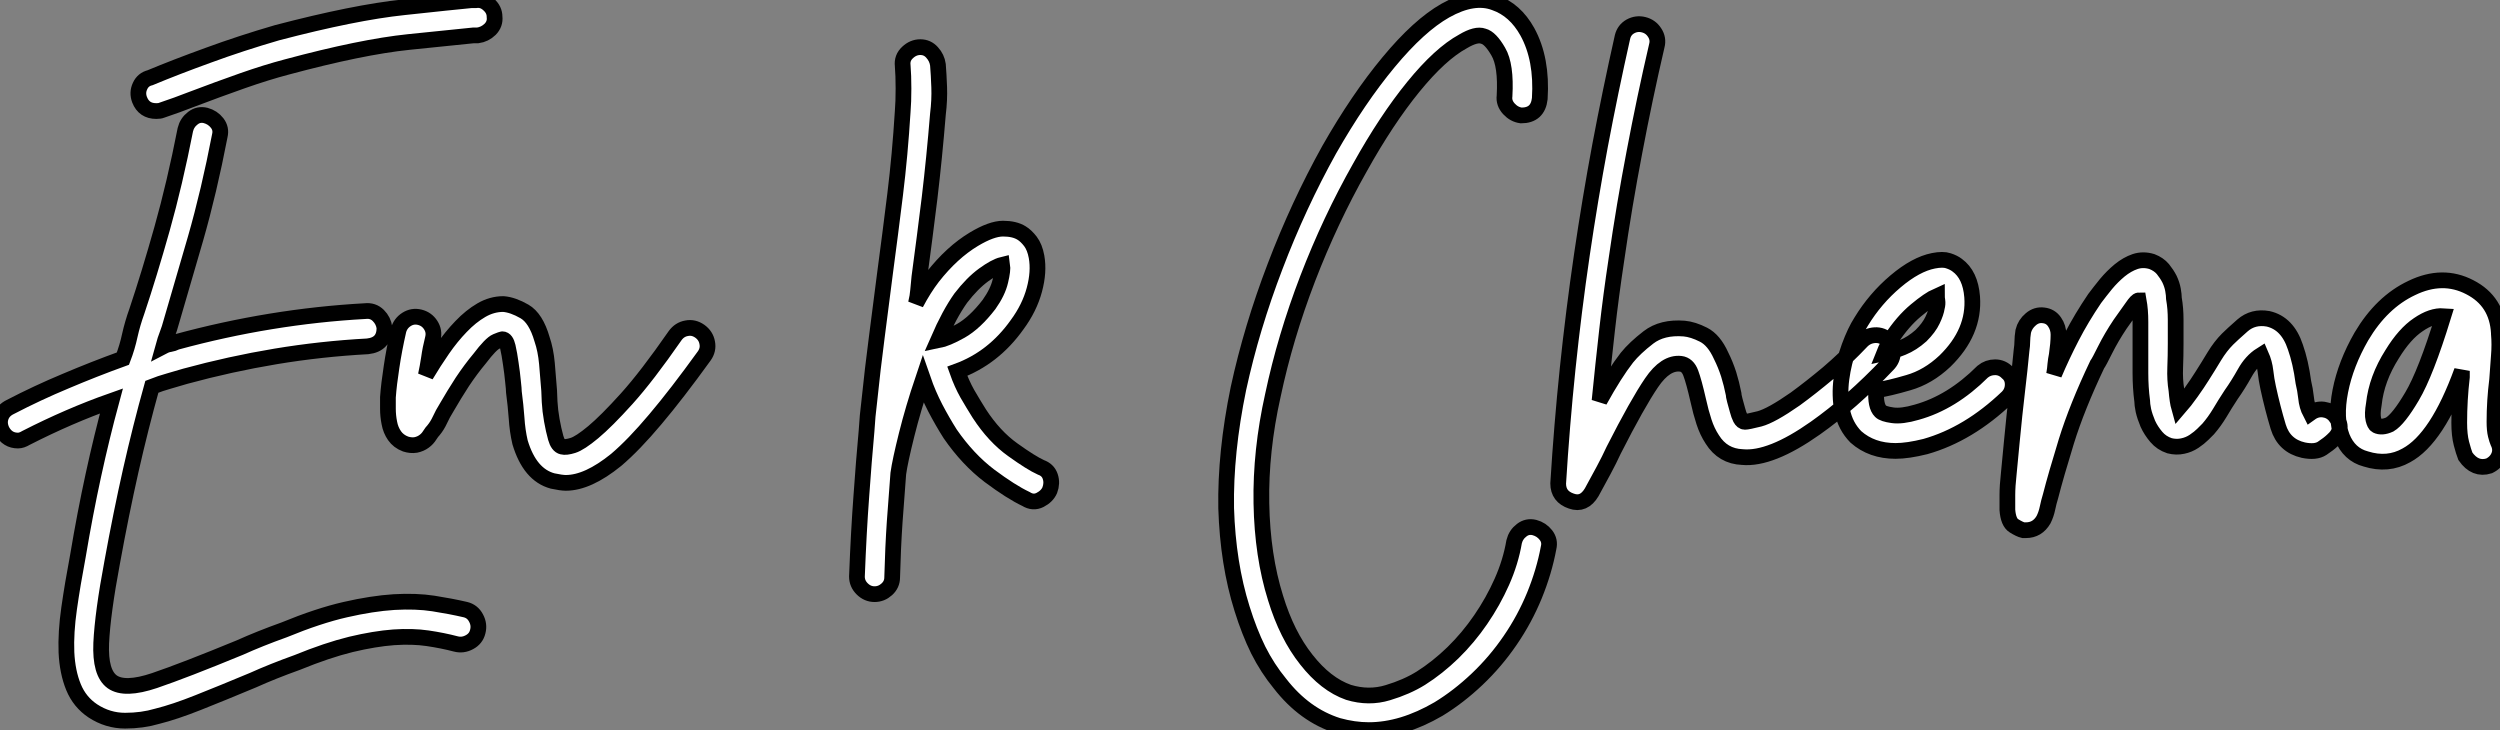
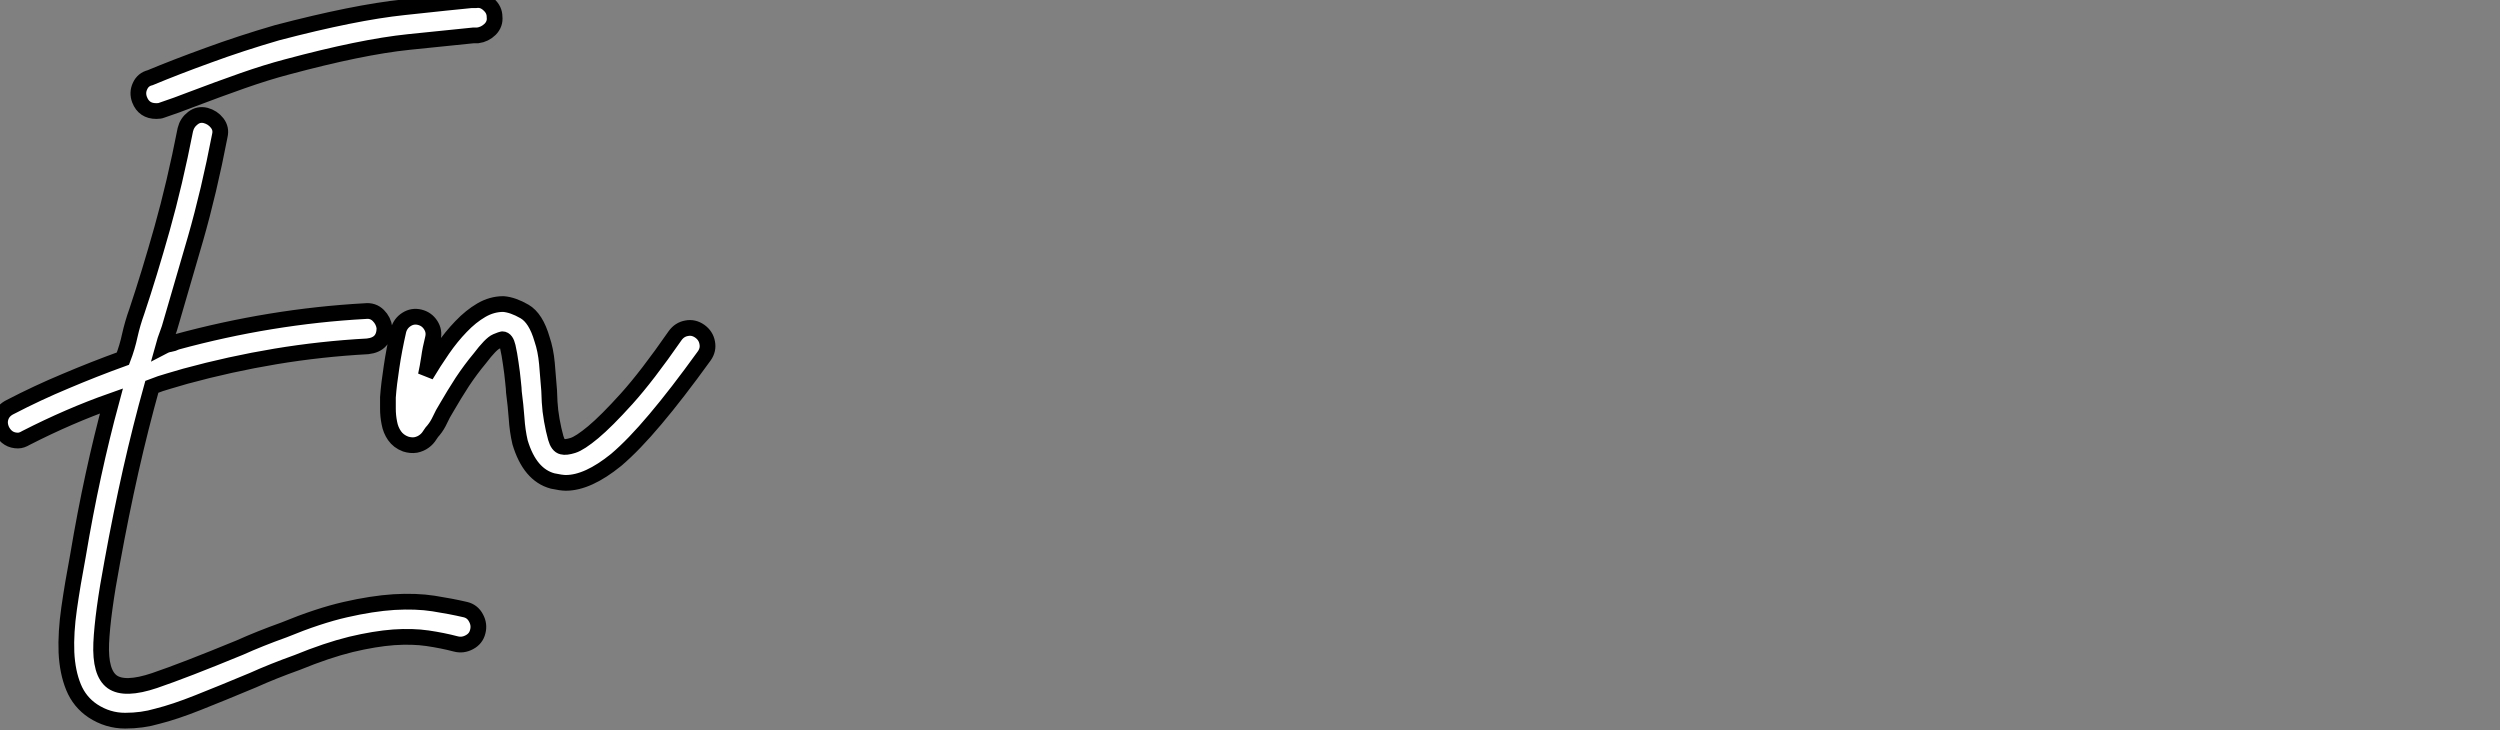
<svg xmlns="http://www.w3.org/2000/svg" viewBox="-5.001 2.999 158.953 46.421">
  <rect x="-5.001" y="2.999" width="158.953" height="46.421" fill="#808080" stroke="none" />
  <path d="M26.49-39.09L26.49-39.09Q26.54-38.64 26.21-38.30Q25.87-37.97 25.42-37.91L25.42-37.91L25.14-37.91Q24.02-37.80 21.03-37.49Q18.03-37.18 13.27-35.90L13.27-35.90Q11.98-35.56 10.47-35.03Q8.96-34.50 7.17-33.82L7.17-33.82Q6.33-33.49 5.32-33.15L5.32-33.15Q5.21-33.10 4.98-33.10L4.98-33.10Q4.20-33.10 3.92-33.82L3.92-33.82Q3.75-34.27 3.95-34.69Q4.14-35.11 4.59-35.22L4.59-35.22Q6.22-35.90 8.29-36.65Q10.36-37.41 12.66-38.08L12.66-38.08Q17.58-39.37 20.72-39.70Q23.86-40.04 25.03-40.15L25.03-40.15L25.31-40.15Q25.76-40.21 26.12-39.87Q26.49-39.54 26.49-39.09ZM24.64-1.40L24.64-1.40Q25.09-1.29 25.31-0.87Q25.54-0.45 25.42 0L25.42 0Q25.31 0.45 24.89 0.67Q24.47 0.90 24.02 0.78L24.02 0.78Q23.18 0.56 22.23 0.42Q21.28 0.28 20.08 0.36Q18.87 0.45 17.36 0.81Q15.85 1.18 13.94 1.96L13.94 1.96Q13.16 2.24 12.46 2.52Q11.76 2.80 11.14 3.08L11.14 3.08Q9.13 3.92 7.64 4.51Q6.16 5.10 5.04 5.38L5.04 5.38Q4.09 5.66 3.00 5.66Q1.90 5.66 0.95 5.04L0.95 5.04Q0.11 4.48-0.28 3.53Q-0.67 2.58-0.73 1.32Q-0.78 0.06-0.56-1.48Q-0.34-3.02 0-4.82L0-4.82Q0.45-7.50 0.98-9.94Q1.51-12.38 2.13-14.67L2.13-14.67Q-0.56-13.72-3.30-12.32L-3.30-12.32Q-3.58-12.15-3.81-12.15L-3.81-12.15Q-4.48-12.15-4.82-12.77L-4.82-12.77Q-5.04-13.22-4.90-13.64Q-4.76-14.06-4.31-14.28L-4.31-14.28Q-2.58-15.18-0.78-15.93Q1.01-16.69 2.86-17.36L2.86-17.36Q3.14-18.09 3.30-18.84Q3.47-19.60 3.75-20.38L3.75-20.38Q4.54-22.74 5.35-25.62Q6.16-28.50 6.83-31.92L6.83-31.92Q6.94-32.37 7.31-32.65Q7.67-32.93 8.12-32.82L8.12-32.82Q8.57-32.70 8.85-32.34Q9.13-31.98 9.02-31.53L9.02-31.53Q8.34-28 7.48-25.00Q6.61-22.01 5.94-19.71L5.94-19.71Q5.82-19.26 5.68-18.90Q5.54-18.54 5.43-18.14L5.43-18.14Q5.66-18.26 5.85-18.28Q6.05-18.31 6.27-18.42L6.27-18.42Q12.26-20.05 18.26-20.38L18.26-20.38Q18.76-20.44 19.10-20.10Q19.43-19.77 19.49-19.32L19.49-19.32Q19.49-18.26 18.42-18.14L18.42-18.14Q15.46-17.98 12.57-17.50Q9.69-17.02 6.83-16.24L6.83-16.24Q6.27-16.07 5.77-15.93Q5.26-15.79 4.70-15.57L4.70-15.57Q3.98-12.99 3.36-10.25Q2.74-7.50 2.18-4.42L2.18-4.42Q1.57-1.18 1.48 0.73Q1.40 2.63 2.18 3.19L2.18 3.19Q2.97 3.75 4.87 3.11Q6.78 2.46 10.30 1.01L10.30 1.01Q10.92 0.73 11.62 0.45Q12.32 0.17 13.10-0.11L13.10-0.11Q15.29-1.01 17.00-1.40Q18.70-1.79 20.10-1.88Q21.50-1.96 22.60-1.79Q23.69-1.62 24.64-1.40ZM39.54-19.10L39.54-19.10Q39.93-18.82 40.01-18.37Q40.10-17.92 39.82-17.53L39.82-17.53Q38.08-15.12 36.71-13.50Q35.34-11.87 34.22-10.92L34.22-10.92Q32.42-9.46 31.02-9.46L31.02-9.46Q30.74-9.46 30.18-9.58L30.18-9.58Q28.73-9.97 28.11-12.04L28.11-12.04Q27.94-12.77 27.89-13.58Q27.83-14.39 27.72-15.23L27.72-15.23Q27.72-15.40 27.66-15.93Q27.61-16.46 27.52-17.05Q27.44-17.64 27.33-18.12Q27.22-18.59 26.99-18.59L26.99-18.59Q26.94-18.59 26.60-18.45Q26.26-18.31 25.54-17.36L25.54-17.36Q24.98-16.69 24.44-15.88Q23.91-15.06 23.46-14.28L23.46-14.28Q23.18-13.83 23.02-13.47Q22.85-13.10 22.62-12.82L22.62-12.82Q22.51-12.71 22.37-12.49Q22.23-12.26 22.01-12.10Q21.78-11.93 21.48-11.87Q21.17-11.82 20.83-11.93L20.83-11.93Q20.38-12.10 20.13-12.46Q19.88-12.82 19.80-13.27Q19.71-13.72 19.71-14.17Q19.71-14.62 19.71-14.90L19.71-14.90Q19.77-15.74 19.94-16.83Q20.10-17.92 20.38-19.15L20.38-19.15Q20.50-19.60 20.89-19.85Q21.28-20.10 21.73-19.99L21.73-19.99Q22.18-19.88 22.43-19.49Q22.68-19.10 22.57-18.65L22.57-18.65Q22.40-17.98 22.32-17.39Q22.23-16.80 22.12-16.30L22.12-16.30Q22.62-17.14 23.18-17.95Q23.74-18.76 24.36-19.40Q24.98-20.05 25.65-20.44Q26.32-20.83 27.05-20.83L27.05-20.83Q27.66-20.78 28.39-20.36Q29.12-19.94 29.51-18.59L29.51-18.59Q29.74-17.92 29.82-17.05Q29.90-16.18 29.96-15.34L29.96-15.34Q29.96-15.18 29.99-14.62Q30.02-14.06 30.13-13.44Q30.24-12.82 30.38-12.32Q30.52-11.82 30.80-11.76L30.80-11.76Q31.02-11.70 31.47-11.84Q31.92-11.98 32.76-12.68Q33.60-13.38 34.89-14.81Q36.18-16.24 37.97-18.82L37.97-18.82Q38.25-19.21 38.70-19.29Q39.14-19.38 39.54-19.10Z" fill="white" stroke="black" transform="translate(0 0) scale(1 1) translate(-0.046 43.16)" />
-   <path d="M10.08-10.58L10.08-10.58Q10.53-10.42 10.67-10.00Q10.81-9.58 10.64-9.13L10.64-9.13Q10.47-8.74 10.02-8.51Q9.58-8.29 9.13-8.57L9.13-8.57Q8.18-9.02 6.80-10.05Q5.43-11.09 4.31-12.71L4.31-12.71Q3.81-13.50 3.36-14.36Q2.91-15.23 2.58-16.18L2.58-16.18Q1.96-14.34 1.54-12.66Q1.12-10.98 1.01-10.19L1.01-10.19Q0.90-8.74 0.78-7.11Q0.67-5.49 0.62-3.58L0.62-3.58Q0.62-3.14 0.28-2.83Q-0.06-2.52-0.50-2.52L-0.50-2.52Q-0.95-2.52-1.29-2.86Q-1.62-3.19-1.62-3.64L-1.62-3.64Q-1.51-6.50-1.34-8.76Q-1.18-11.03-1.01-12.88L-1.01-12.88Q-0.95-13.89-0.84-14.73L-0.84-14.73Q-0.62-16.86-0.36-18.84Q-0.11-20.83 0.17-22.96L0.17-22.96Q0.50-25.42 0.81-27.94Q1.12-30.46 1.29-33.21L1.29-33.21Q1.34-33.82 1.34-34.66Q1.34-35.50 1.29-36.12L1.29-36.12Q1.23-36.62 1.60-36.96Q1.96-37.30 2.41-37.30L2.41-37.30Q2.86-37.30 3.16-36.96Q3.47-36.62 3.53-36.18L3.53-36.18Q3.58-35.56 3.61-34.75Q3.64-33.94 3.53-33.04L3.53-33.04Q3.30-30.24 3.00-27.72Q2.69-25.20 2.35-22.68L2.35-22.68Q2.30-22.23 2.27-21.84Q2.24-21.45 2.13-21L2.13-21Q2.63-21.95 3.19-22.68L3.19-22.68Q4.42-24.25 5.82-25.09L5.82-25.09Q6.94-25.76 7.67-25.76Q8.40-25.76 8.85-25.48L8.85-25.48Q9.13-25.31 9.41-24.95Q9.69-24.58 9.80-23.97L9.80-23.97Q9.97-23.02 9.66-21.87Q9.35-20.72 8.57-19.66L8.57-19.66Q7.06-17.53 4.76-16.69L4.76-16.69Q5.04-15.90 5.40-15.26Q5.77-14.62 6.16-14L6.16-14Q7.11-12.54 8.29-11.70Q9.46-10.86 10.08-10.58ZM3.53-18.65L3.53-18.65Q4.09-18.76 4.98-19.26Q5.88-19.77 6.78-20.94L6.78-20.94Q7.34-21.73 7.50-22.43Q7.67-23.13 7.62-23.46L7.62-23.46Q7.17-23.35 6.44-22.82Q5.71-22.29 4.98-21.34L4.98-21.34Q4.26-20.33 3.53-18.65Z" fill="white" stroke="black" transform="translate(51.48 0) scale(1 1) translate(-0.376 43.296)" />
-   <path d="M19.60-7.06L19.60-7.06Q20.05-6.94 20.33-6.58Q20.61-6.22 20.50-5.77L20.50-5.77Q20.22-4.26 19.60-2.74Q18.98-1.23 18.06 0.11Q17.14 1.46 15.96 2.58Q14.78 3.70 13.50 4.48L13.50 4.48Q11.20 5.82 9.07 5.82L9.07 5.82Q8.12 5.82 7.11 5.54L7.11 5.54Q4.98 4.87 3.42 2.86L3.42 2.86Q2.63 1.90 2.04 0.73Q1.46-0.45 1.01-1.90L1.01-1.90Q0.11-4.76 0-8.29L0-8.29Q-0.06-11.82 0.78-15.90L0.78-15.90Q1.62-19.77 3.11-23.66Q4.59-27.55 6.55-31.08L6.55-31.08Q8.40-34.33 10.33-36.65Q12.26-38.98 13.94-39.93L13.94-39.93Q15.74-40.94 17.08-40.43L17.08-40.43Q18.37-39.98 19.15-38.58L19.15-38.58Q20.10-36.85 19.94-34.33L19.94-34.33Q19.82-33.26 18.76-33.26L18.76-33.26Q18.31-33.32 17.98-33.68Q17.64-34.05 17.70-34.50L17.70-34.50Q17.81-36.46 17.30-37.32Q16.80-38.19 16.35-38.30L16.35-38.30Q15.90-38.47 15.06-37.97L15.06-37.97Q13.61-37.18 11.90-35.08Q10.19-32.98 8.51-29.96L8.51-29.96Q6.61-26.60 5.18-22.88Q3.75-19.15 2.97-15.46L2.97-15.46Q2.18-11.93 2.24-8.60Q2.30-5.26 3.14-2.58L3.14-2.58Q3.86-0.22 5.10 1.34Q6.33 2.91 7.78 3.42L7.78 3.42Q9.07 3.81 10.28 3.44Q11.48 3.08 12.38 2.52L12.38 2.52Q13.44 1.85 14.42 0.90Q15.40-0.06 16.18-1.20Q16.97-2.35 17.53-3.61Q18.09-4.87 18.31-6.16L18.31-6.16Q18.42-6.61 18.79-6.89Q19.15-7.17 19.60-7.06ZM42.06-18.98L42.06-18.98Q42.39-18.65 42.39-18.20Q42.39-17.75 42.06-17.42L42.06-17.42Q40.94-16.24 39.76-15.20Q38.58-14.17 37.46-13.38L37.46-13.38Q34.61-11.37 32.82-11.54L32.82-11.54Q31.58-11.59 30.91-12.66L30.91-12.66Q30.58-13.16 30.38-13.78Q30.18-14.39 30.02-15.12L30.02-15.12Q29.74-16.35 29.54-16.88Q29.34-17.42 28.90-17.47L28.90-17.47Q27.94-17.58 27.05-16.27Q26.15-14.95 24.64-11.98L24.64-11.98Q24.36-11.37 24.00-10.70Q23.63-10.02 23.24-9.30L23.24-9.30Q22.74-8.46 21.95-8.74L21.95-8.74Q21.11-9.02 21.11-9.86L21.11-9.86Q21.56-17.19 22.62-24.42L22.62-24.42Q23.13-27.89 23.77-31.33Q24.42-34.78 25.20-38.25L25.20-38.25Q25.31-38.70 25.70-38.92Q26.10-39.14 26.54-39.03L26.54-39.03Q26.99-38.92 27.24-38.53Q27.50-38.14 27.38-37.69L27.38-37.69Q26.60-34.33 25.96-30.94Q25.31-27.55 24.81-24.08L24.81-24.08Q24.47-21.84 24.22-19.63Q23.97-17.42 23.74-15.12L23.74-15.12Q24.70-16.86 25.48-17.86L25.48-17.86Q25.98-18.48 26.85-19.15Q27.72-19.82 29.12-19.71L29.12-19.71Q29.68-19.66 30.35-19.32Q31.02-18.98 31.47-17.98L31.47-17.98Q31.75-17.42 31.95-16.80Q32.14-16.18 32.26-15.57L32.26-15.57Q32.26-15.46 32.34-15.15Q32.42-14.84 32.51-14.53Q32.59-14.22 32.70-14Q32.82-13.78 32.98-13.78L32.98-13.78Q33.15-13.78 33.91-13.97Q34.66-14.17 36.18-15.23L36.18-15.23Q37.18-15.96 38.28-16.88Q39.37-17.81 40.43-18.93L40.43-18.93Q40.77-19.26 41.24-19.29Q41.72-19.32 42.06-18.98ZM49.67-16.91L49.67-16.91Q50.01-16.63 50.01-16.16Q50.01-15.68 49.67-15.34L49.67-15.34Q47.21-12.99 44.46-12.21L44.46-12.21Q43.34-11.93 42.56-11.93L42.56-11.93Q41.05-11.93 40.04-12.82L40.04-12.82Q39.37-13.50 39.17-14.48Q38.98-15.46 39.12-16.52Q39.26-17.58 39.62-18.56Q39.98-19.54 40.38-20.16L40.38-20.16Q41.27-21.62 42.56-22.71Q43.85-23.80 44.97-24.02L44.97-24.02Q45.58-24.14 45.92-24.02Q46.26-23.91 46.48-23.74L46.48-23.74Q47.32-23.13 47.43-21.73L47.43-21.73Q47.60-19.49 45.70-17.64L45.70-17.64Q44.63-16.63 43.37-16.27Q42.11-15.90 41.33-15.79L41.33-15.79Q41.27-14.78 41.61-14.45L41.61-14.45Q41.78-14.28 42.36-14.20Q42.95-14.11 43.90-14.39L43.90-14.39Q46.14-15.01 48.10-16.97L48.10-16.97Q48.44-17.25 48.89-17.25Q49.34-17.25 49.67-16.91ZM42.28-19.04L42.28-19.04Q42.17-18.82 42.06-18.62Q41.94-18.42 41.83-18.14L41.83-18.14Q42.39-18.26 43.01-18.51Q43.62-18.76 44.18-19.26L44.18-19.26Q44.69-19.77 44.91-20.24Q45.14-20.72 45.19-21.06L45.19-21.06Q45.25-21.28 45.22-21.48Q45.19-21.67 45.19-21.78L45.19-21.78Q44.69-21.56 43.85-20.86Q43.01-20.16 42.28-19.04ZM70.50-14.17L70.50-14.17Q71.18-13.33 70.34-12.60L70.34-12.60Q70.11-12.38 69.69-12.10Q69.27-11.82 68.49-11.98L68.49-11.98Q67.26-12.26 66.89-13.47Q66.53-14.67 66.25-15.96L66.25-15.96Q66.14-16.46 66.08-17.00Q66.02-17.53 65.80-18.03L65.80-18.03Q65.18-17.64 64.76-16.88Q64.34-16.13 63.90-15.51L63.90-15.51Q63.50-14.90 63.17-14.34Q62.83-13.78 62.44-13.33L62.44-13.33Q62.33-13.22 62.10-12.99Q61.88-12.77 61.54-12.54Q61.21-12.32 60.82-12.24Q60.42-12.15 59.98-12.26L59.98-12.26Q59.47-12.43 59.14-12.82Q58.80-13.22 58.60-13.66Q58.41-14.11 58.32-14.50Q58.24-14.90 58.24-15.12L58.24-15.12Q58.13-15.96 58.13-16.88Q58.13-17.81 58.13-18.76L58.13-18.76Q58.13-19.38 58.13-20.13Q58.13-20.89 58.02-21.50L58.02-21.50Q57.90-21.50 57.60-21.06Q57.29-20.61 56.84-19.99L56.84-19.99Q56.28-19.15 55.89-18.37Q55.50-17.58 55.38-17.42L55.38-17.42Q54.10-14.73 53.42-12.54Q52.75-10.36 52.42-9.07L52.42-9.07Q52.30-8.68 52.22-8.29Q52.14-7.90 51.97-7.56L51.97-7.56Q51.58-6.89 50.85-6.89L50.85-6.89L50.68-6.89Q50.46-6.94 50.09-7.17Q49.73-7.39 49.67-8.18L49.67-8.18L49.67-9.13Q49.67-9.69 49.76-10.50Q49.84-11.31 49.95-12.49L49.95-12.49Q50.12-14.28 50.29-15.71Q50.46-17.14 50.57-18.31L50.57-18.31Q50.62-18.65 50.62-18.90Q50.62-19.15 50.68-19.54L50.68-19.54Q50.79-19.99 51.16-20.30Q51.52-20.61 51.97-20.55L51.97-20.55Q52.42-20.50 52.67-20.13Q52.92-19.77 52.92-19.32L52.92-19.32Q52.92-19.04 52.89-18.70Q52.86-18.37 52.81-18.03L52.81-18.03Q52.75-17.75 52.72-17.44Q52.70-17.14 52.64-16.80L52.64-16.80Q53.14-17.98 53.76-19.18Q54.38-20.38 55.22-21.62L55.22-21.62Q55.55-22.06 55.94-22.54Q56.34-23.02 56.81-23.41Q57.29-23.80 57.79-23.97Q58.30-24.14 58.86-23.97L58.86-23.97Q59.30-23.80 59.56-23.49Q59.81-23.18 59.98-22.85Q60.14-22.51 60.20-22.18Q60.26-21.84 60.26-21.62L60.26-21.62Q60.37-21 60.37-20.27Q60.37-19.54 60.37-18.76L60.37-18.76Q60.37-17.98 60.34-17.22Q60.31-16.46 60.42-15.79L60.42-15.79Q60.48-15.06 60.59-14.67L60.59-14.67Q60.93-15.06 61.35-15.65Q61.77-16.24 62.05-16.69L62.05-16.69Q62.44-17.30 62.83-17.95Q63.22-18.59 63.67-19.04L63.67-19.04Q63.95-19.32 64.62-19.91Q65.30-20.50 66.25-20.33L66.25-20.33Q67.48-20.05 67.98-18.54L67.98-18.54Q68.32-17.58 68.49-16.30L68.49-16.30Q68.60-15.85 68.66-15.32Q68.71-14.78 68.94-14.34L68.94-14.34Q69.33-14.62 69.78-14.56Q70.22-14.50 70.50-14.17ZM80.86-12.49L80.86-12.49Q81.09-12.04 80.92-11.62Q80.75-11.20 80.30-10.98L80.30-10.98Q79.41-10.70 78.79-11.59L78.79-11.59Q78.68-11.87 78.54-12.40Q78.40-12.94 78.40-13.72L78.40-13.72Q78.40-15.18 78.57-16.63L78.57-16.63L78.57-17.02Q77.00-12.71 75.04-11.65L75.04-11.65Q73.86-10.98 72.46-11.42L72.46-11.42Q71.40-11.70 70.95-12.82L70.95-12.82Q70.50-14 70.84-15.74Q71.18-17.47 72.18-19.21L72.18-19.21Q73.47-21.39 75.38-22.29L75.38-22.29Q77.34-23.24 79.07-22.34L79.07-22.34Q80.81-21.45 80.92-19.43L80.92-19.43L80.92-19.38Q80.98-18.70 80.92-17.98Q80.86-17.25 80.81-16.46L80.81-16.46Q80.64-15.12 80.64-13.78L80.64-13.78Q80.64-13.27 80.72-12.94Q80.81-12.60 80.86-12.49ZM73.98-13.61L73.98-13.61Q74.54-13.94 75.40-15.40Q76.27-16.86 77.39-20.50L77.39-20.50Q76.66-20.55 75.80-19.96Q74.93-19.38 74.14-18.09L74.14-18.09Q73.14-16.52 72.97-14.90L72.97-14.90Q72.86-14.28 72.94-13.94Q73.02-13.61 73.14-13.55L73.14-13.55Q73.47-13.38 73.98-13.61Z" fill="white" stroke="black" transform="translate(72.96 0) scale(1 1) translate(0 43.6)" />
</svg>